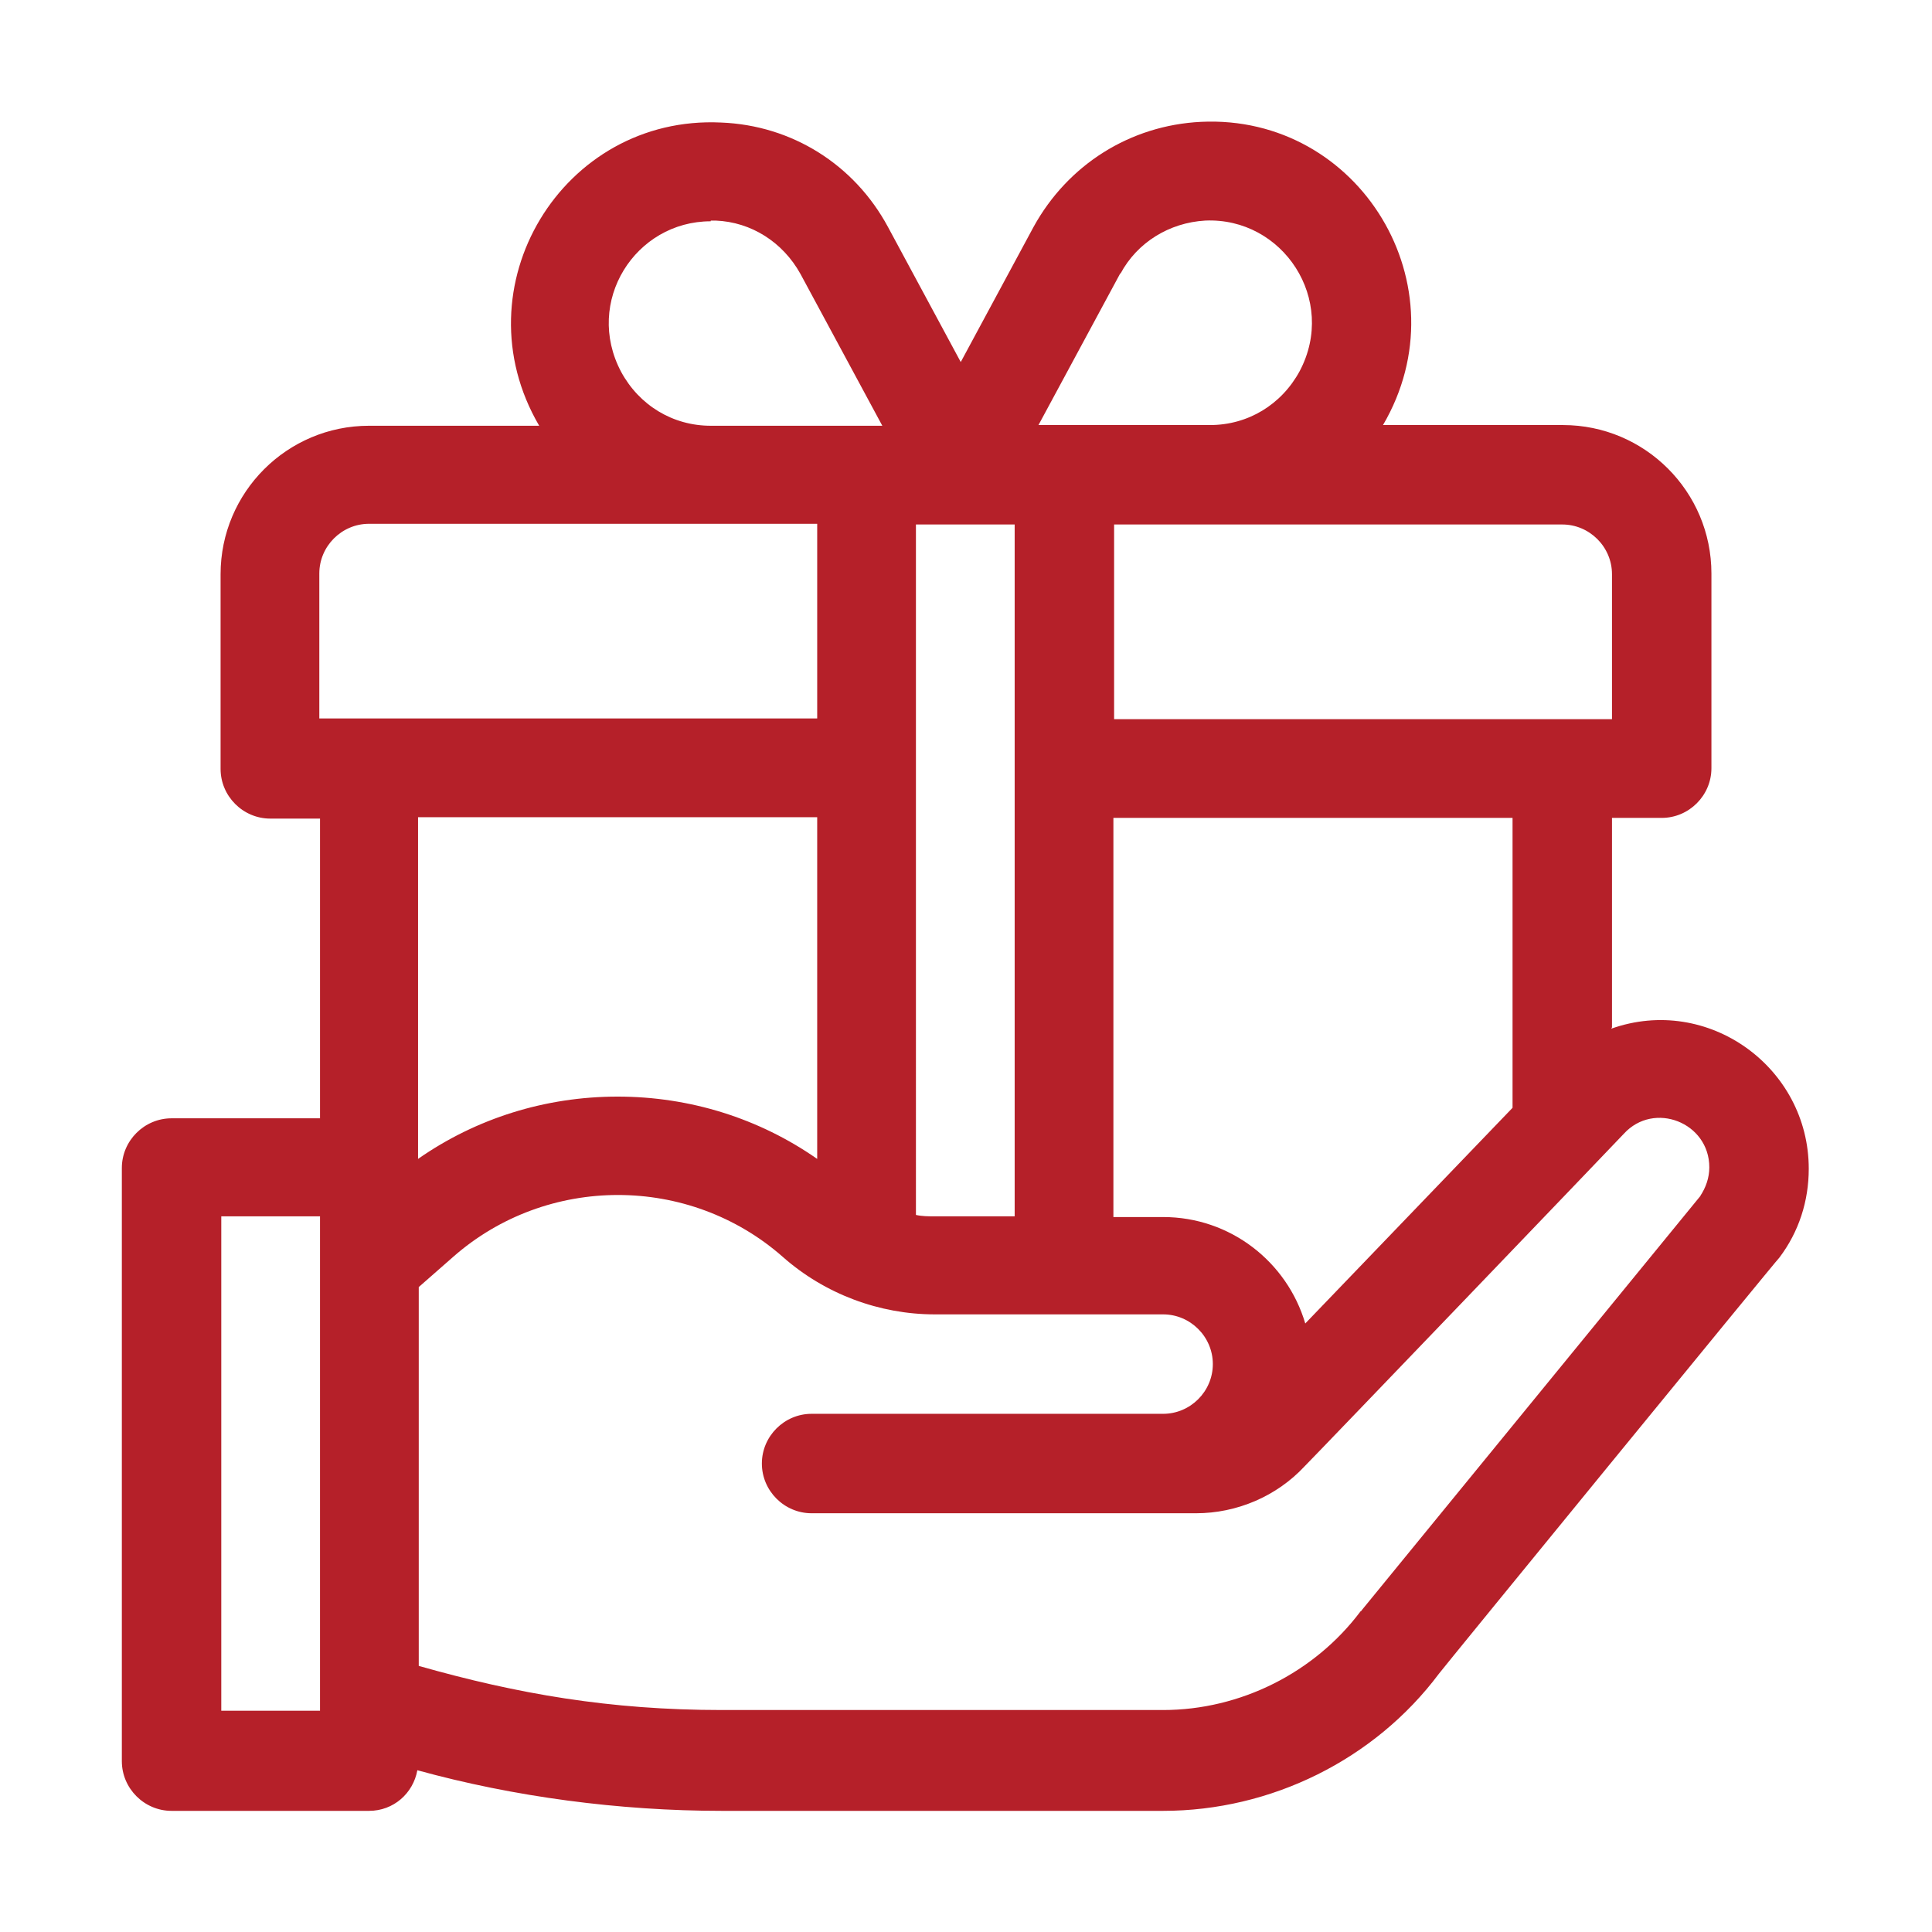
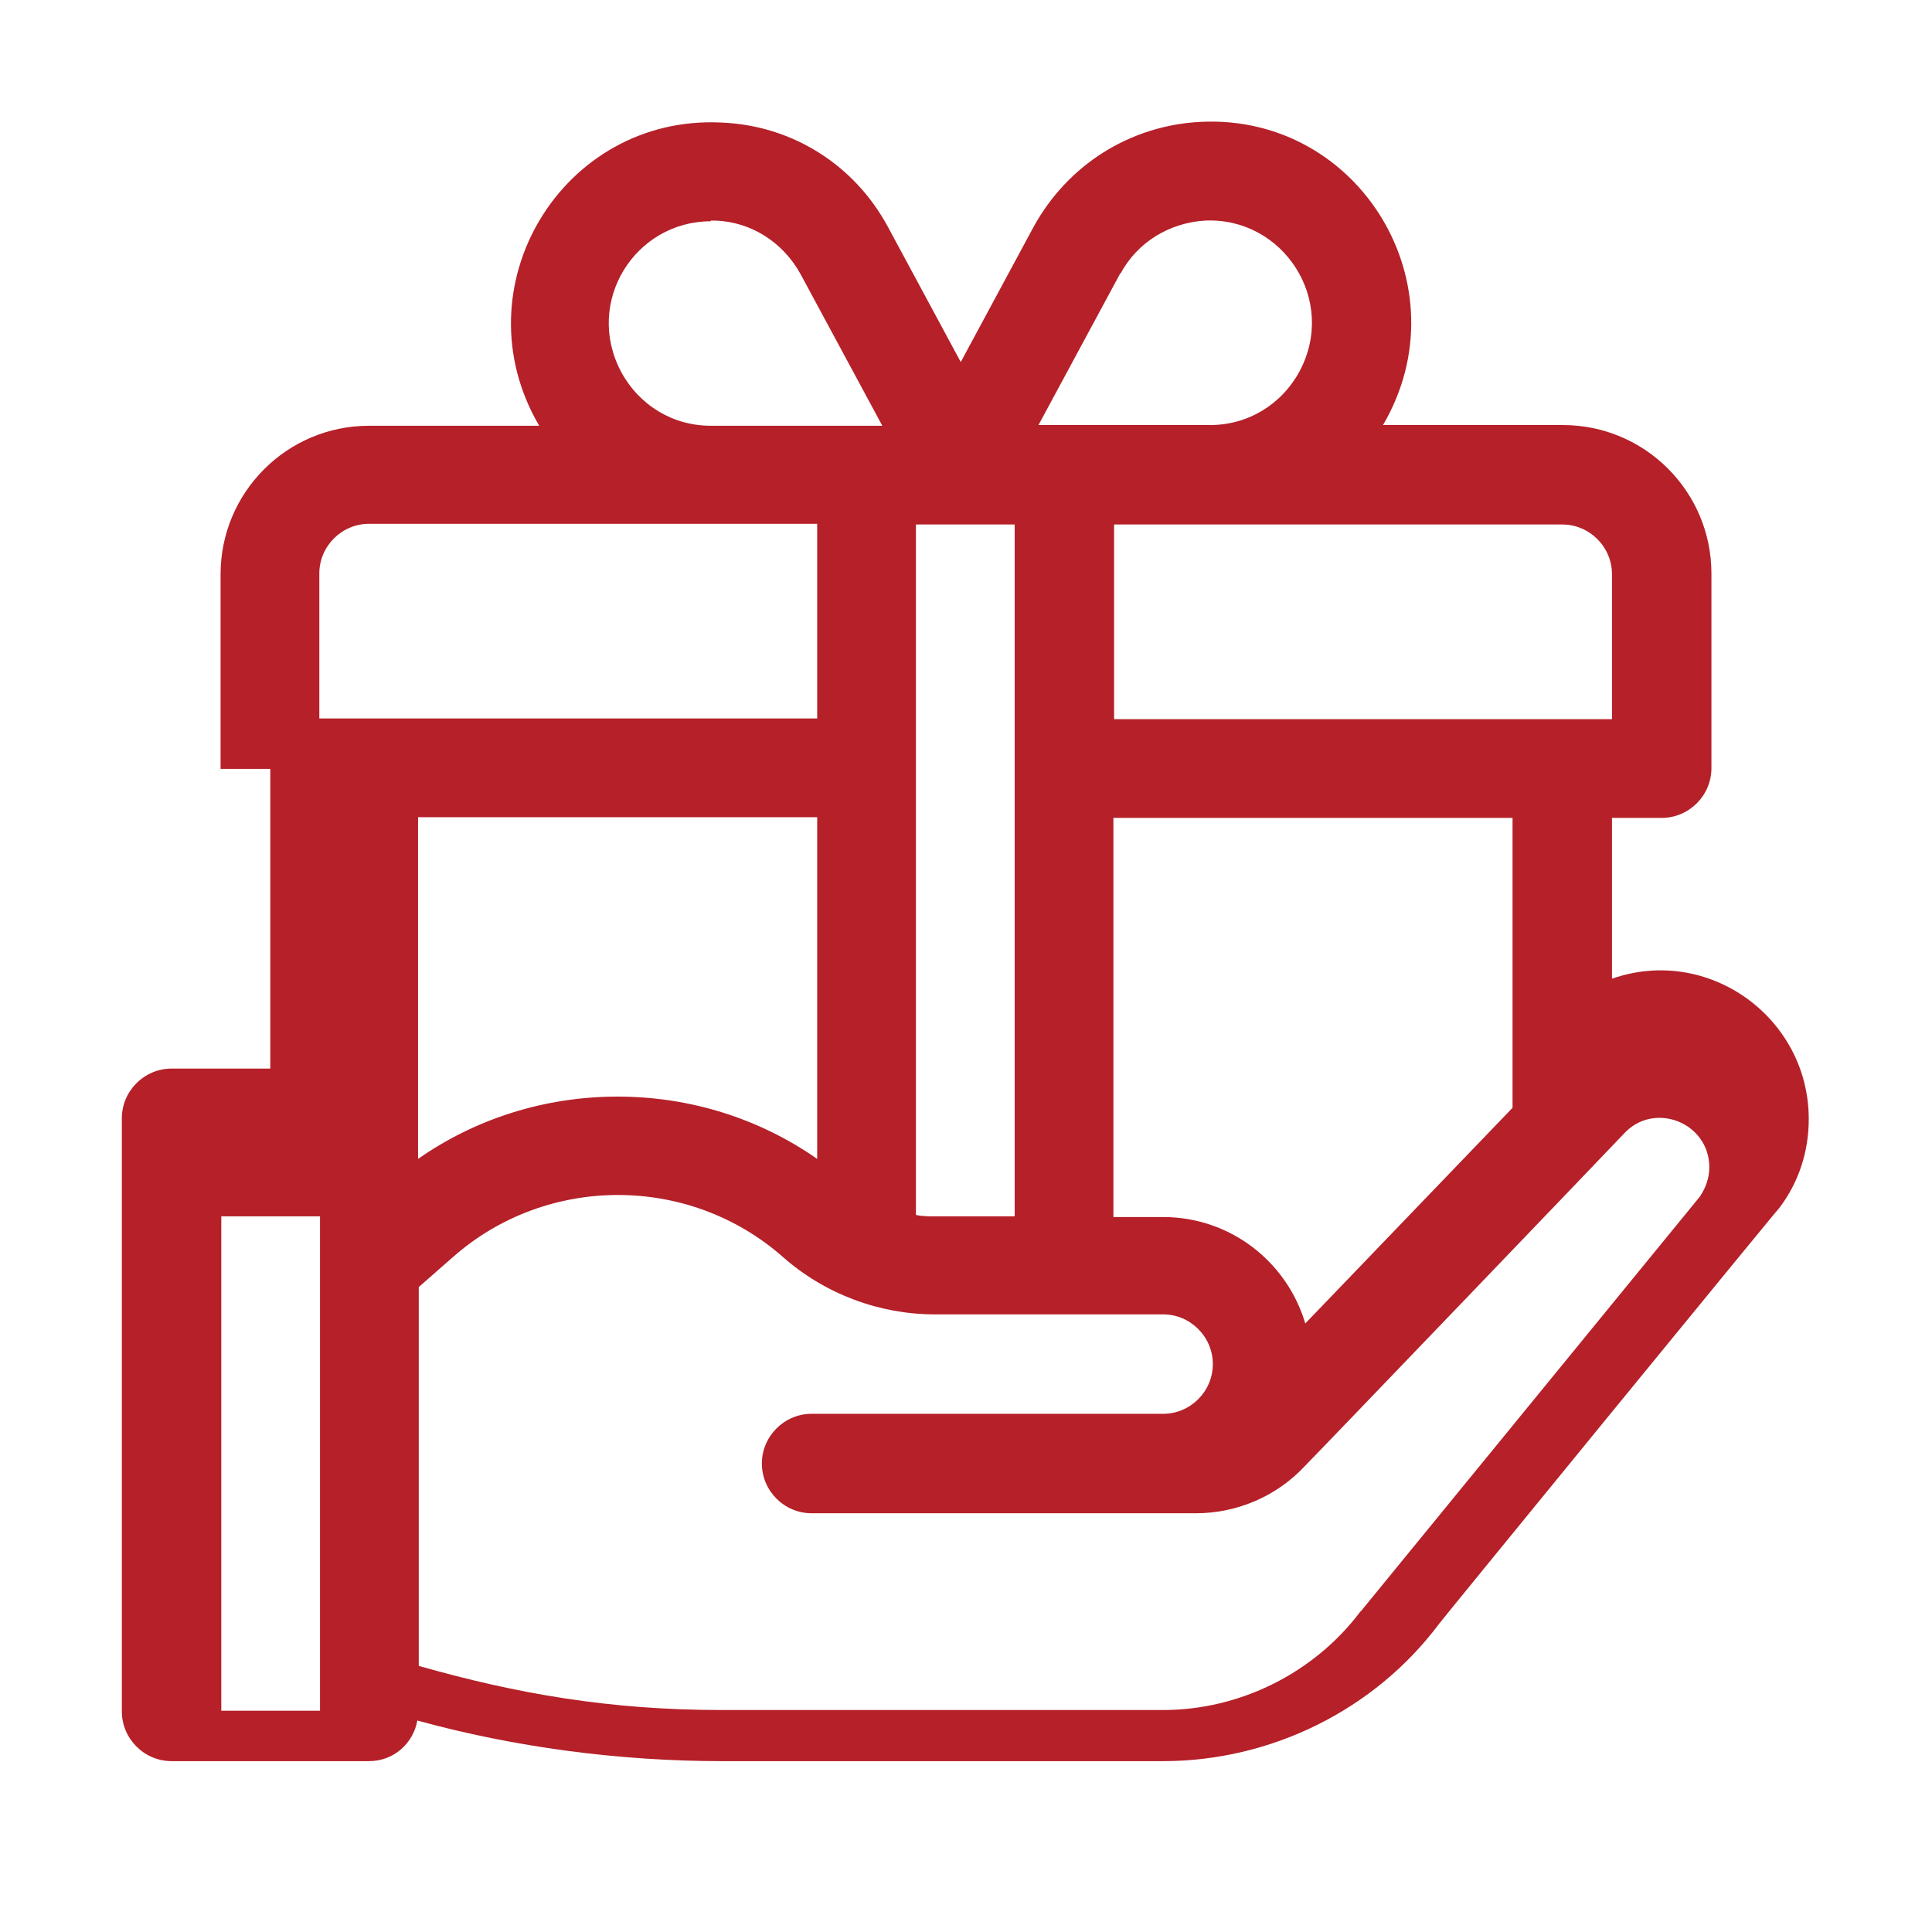
<svg xmlns="http://www.w3.org/2000/svg" id="Layer_1" data-name="Layer 1" viewBox="0 0 27.59 27.59">
  <defs>
    <style>
      .cls-1 {
        fill: #b52029;
      }
    </style>
  </defs>
-   <path class="cls-1" d="M23.02,14.67v-2.99h.71c.39,0,.71-.32,.71-.71v-2.78c0-1.17-.95-2.12-2.12-2.12h-2.57c1.16-1.98-.33-4.44-2.6-4.33-1.01,.05-1.9,.61-2.39,1.5l-1.04,1.93-1.04-1.93c-.48-.89-1.37-1.45-2.38-1.49-2.27-.11-3.76,2.35-2.6,4.33h-2.43c-1.17,0-2.12,.95-2.12,2.12v2.78c0,.39,.32,.71,.71,.71h.71v4.28H2.45c-.39,0-.71,.32-.71,.71v8.47c0,.39,.32,.71,.71,.71h2.82c.35,0,.63-.25,.69-.58,1.38,.38,2.88,.58,4.35,.58h6.3c1.54,0,3.02-.73,3.94-1.96,.01-.02,4.84-5.93,4.86-5.94,.28-.37,.42-.81,.42-1.27,0-1.45-1.44-2.49-2.82-2ZM4.57,19.49v4.94h-1.41v-7.06h1.41v2.12ZM22.31,7.49c.39,0,.71,.32,.71,.71v2.07h-7.11v-2.78c.22,0,6.19,0,6.4,0Zm-.71,4.19v4.14l-2.96,3.08c-.26-.88-1.07-1.52-2.03-1.52h-.71v-5.7h5.7Zm-5.6-7.77c.24-.45,.7-.73,1.21-.76,1.11-.05,1.89,1.13,1.35,2.15-.26,.48-.74,.77-1.28,.77h-2.45l1.17-2.17Zm-2.92,3.58h1.41v9.88h-1.14c-.09,0-.18,0-.27-.02V7.49h0Zm-2.93-4.34s.05,0,.07,0c.51,.02,.96,.31,1.21,.76l1.17,2.17h-2.45c-.54,0-1.02-.29-1.28-.77-.53-1,.2-2.15,1.28-2.15Zm-5.59,7.11v-2.07c0-.39,.32-.71,.71-.71h6.4v2.78H4.57Zm7.11,1.41v4.88c-.83-.58-1.82-.89-2.85-.89s-2.02,.31-2.85,.89v-4.88h5.7Zm12.62,5.4l-4.84,5.92s-.01,.02-.02,.02c-.66,.88-1.72,1.41-2.82,1.41h-6.3c-1.6,0-2.92-.23-4.33-.63v-5.41l.49-.43c1.34-1.18,3.37-1.18,4.71,0,.6,.53,1.38,.82,2.17,.82h3.26c.39,0,.71,.32,.71,.71s-.32,.71-.71,.71h-5.02c-.39,0-.71,.32-.71,.71s.32,.71,.71,.71h5.49c.58,0,1.15-.24,1.55-.67,.18-.18,4.41-4.59,4.56-4.75,0,0,0,0,0,0,0,0,0,0,0,0,.43-.47,1.22-.16,1.22,.48,0,.15-.05,.29-.13,.41Z" />
+   <path class="cls-1" d="M23.02,14.67v-2.99h.71c.39,0,.71-.32,.71-.71v-2.78c0-1.17-.95-2.12-2.12-2.12h-2.57c1.16-1.98-.33-4.44-2.6-4.33-1.01,.05-1.9,.61-2.39,1.5l-1.04,1.93-1.04-1.93c-.48-.89-1.37-1.45-2.38-1.49-2.27-.11-3.76,2.35-2.6,4.33h-2.43c-1.17,0-2.12,.95-2.12,2.12v2.78h.71v4.28H2.45c-.39,0-.71,.32-.71,.71v8.47c0,.39,.32,.71,.71,.71h2.82c.35,0,.63-.25,.69-.58,1.38,.38,2.88,.58,4.35,.58h6.3c1.54,0,3.02-.73,3.94-1.96,.01-.02,4.84-5.93,4.86-5.94,.28-.37,.42-.81,.42-1.27,0-1.45-1.44-2.49-2.82-2ZM4.57,19.49v4.94h-1.41v-7.06h1.41v2.12ZM22.31,7.49c.39,0,.71,.32,.71,.71v2.07h-7.11v-2.78c.22,0,6.19,0,6.4,0Zm-.71,4.19v4.14l-2.96,3.08c-.26-.88-1.07-1.52-2.03-1.52h-.71v-5.7h5.7Zm-5.6-7.77c.24-.45,.7-.73,1.21-.76,1.11-.05,1.89,1.13,1.35,2.15-.26,.48-.74,.77-1.28,.77h-2.45l1.17-2.17Zm-2.92,3.58h1.41v9.88h-1.14c-.09,0-.18,0-.27-.02V7.49h0Zm-2.93-4.34s.05,0,.07,0c.51,.02,.96,.31,1.21,.76l1.17,2.17h-2.45c-.54,0-1.02-.29-1.28-.77-.53-1,.2-2.15,1.28-2.15Zm-5.59,7.11v-2.07c0-.39,.32-.71,.71-.71h6.4v2.78H4.57Zm7.11,1.41v4.88c-.83-.58-1.82-.89-2.85-.89s-2.02,.31-2.85,.89v-4.88h5.7Zm12.62,5.4l-4.84,5.92s-.01,.02-.02,.02c-.66,.88-1.72,1.41-2.82,1.41h-6.3c-1.6,0-2.92-.23-4.33-.63v-5.41l.49-.43c1.34-1.18,3.37-1.18,4.71,0,.6,.53,1.38,.82,2.17,.82h3.26c.39,0,.71,.32,.71,.71s-.32,.71-.71,.71h-5.02c-.39,0-.71,.32-.71,.71s.32,.71,.71,.71h5.49c.58,0,1.15-.24,1.55-.67,.18-.18,4.41-4.59,4.56-4.75,0,0,0,0,0,0,0,0,0,0,0,0,.43-.47,1.22-.16,1.22,.48,0,.15-.05,.29-.13,.41Z" />
</svg>